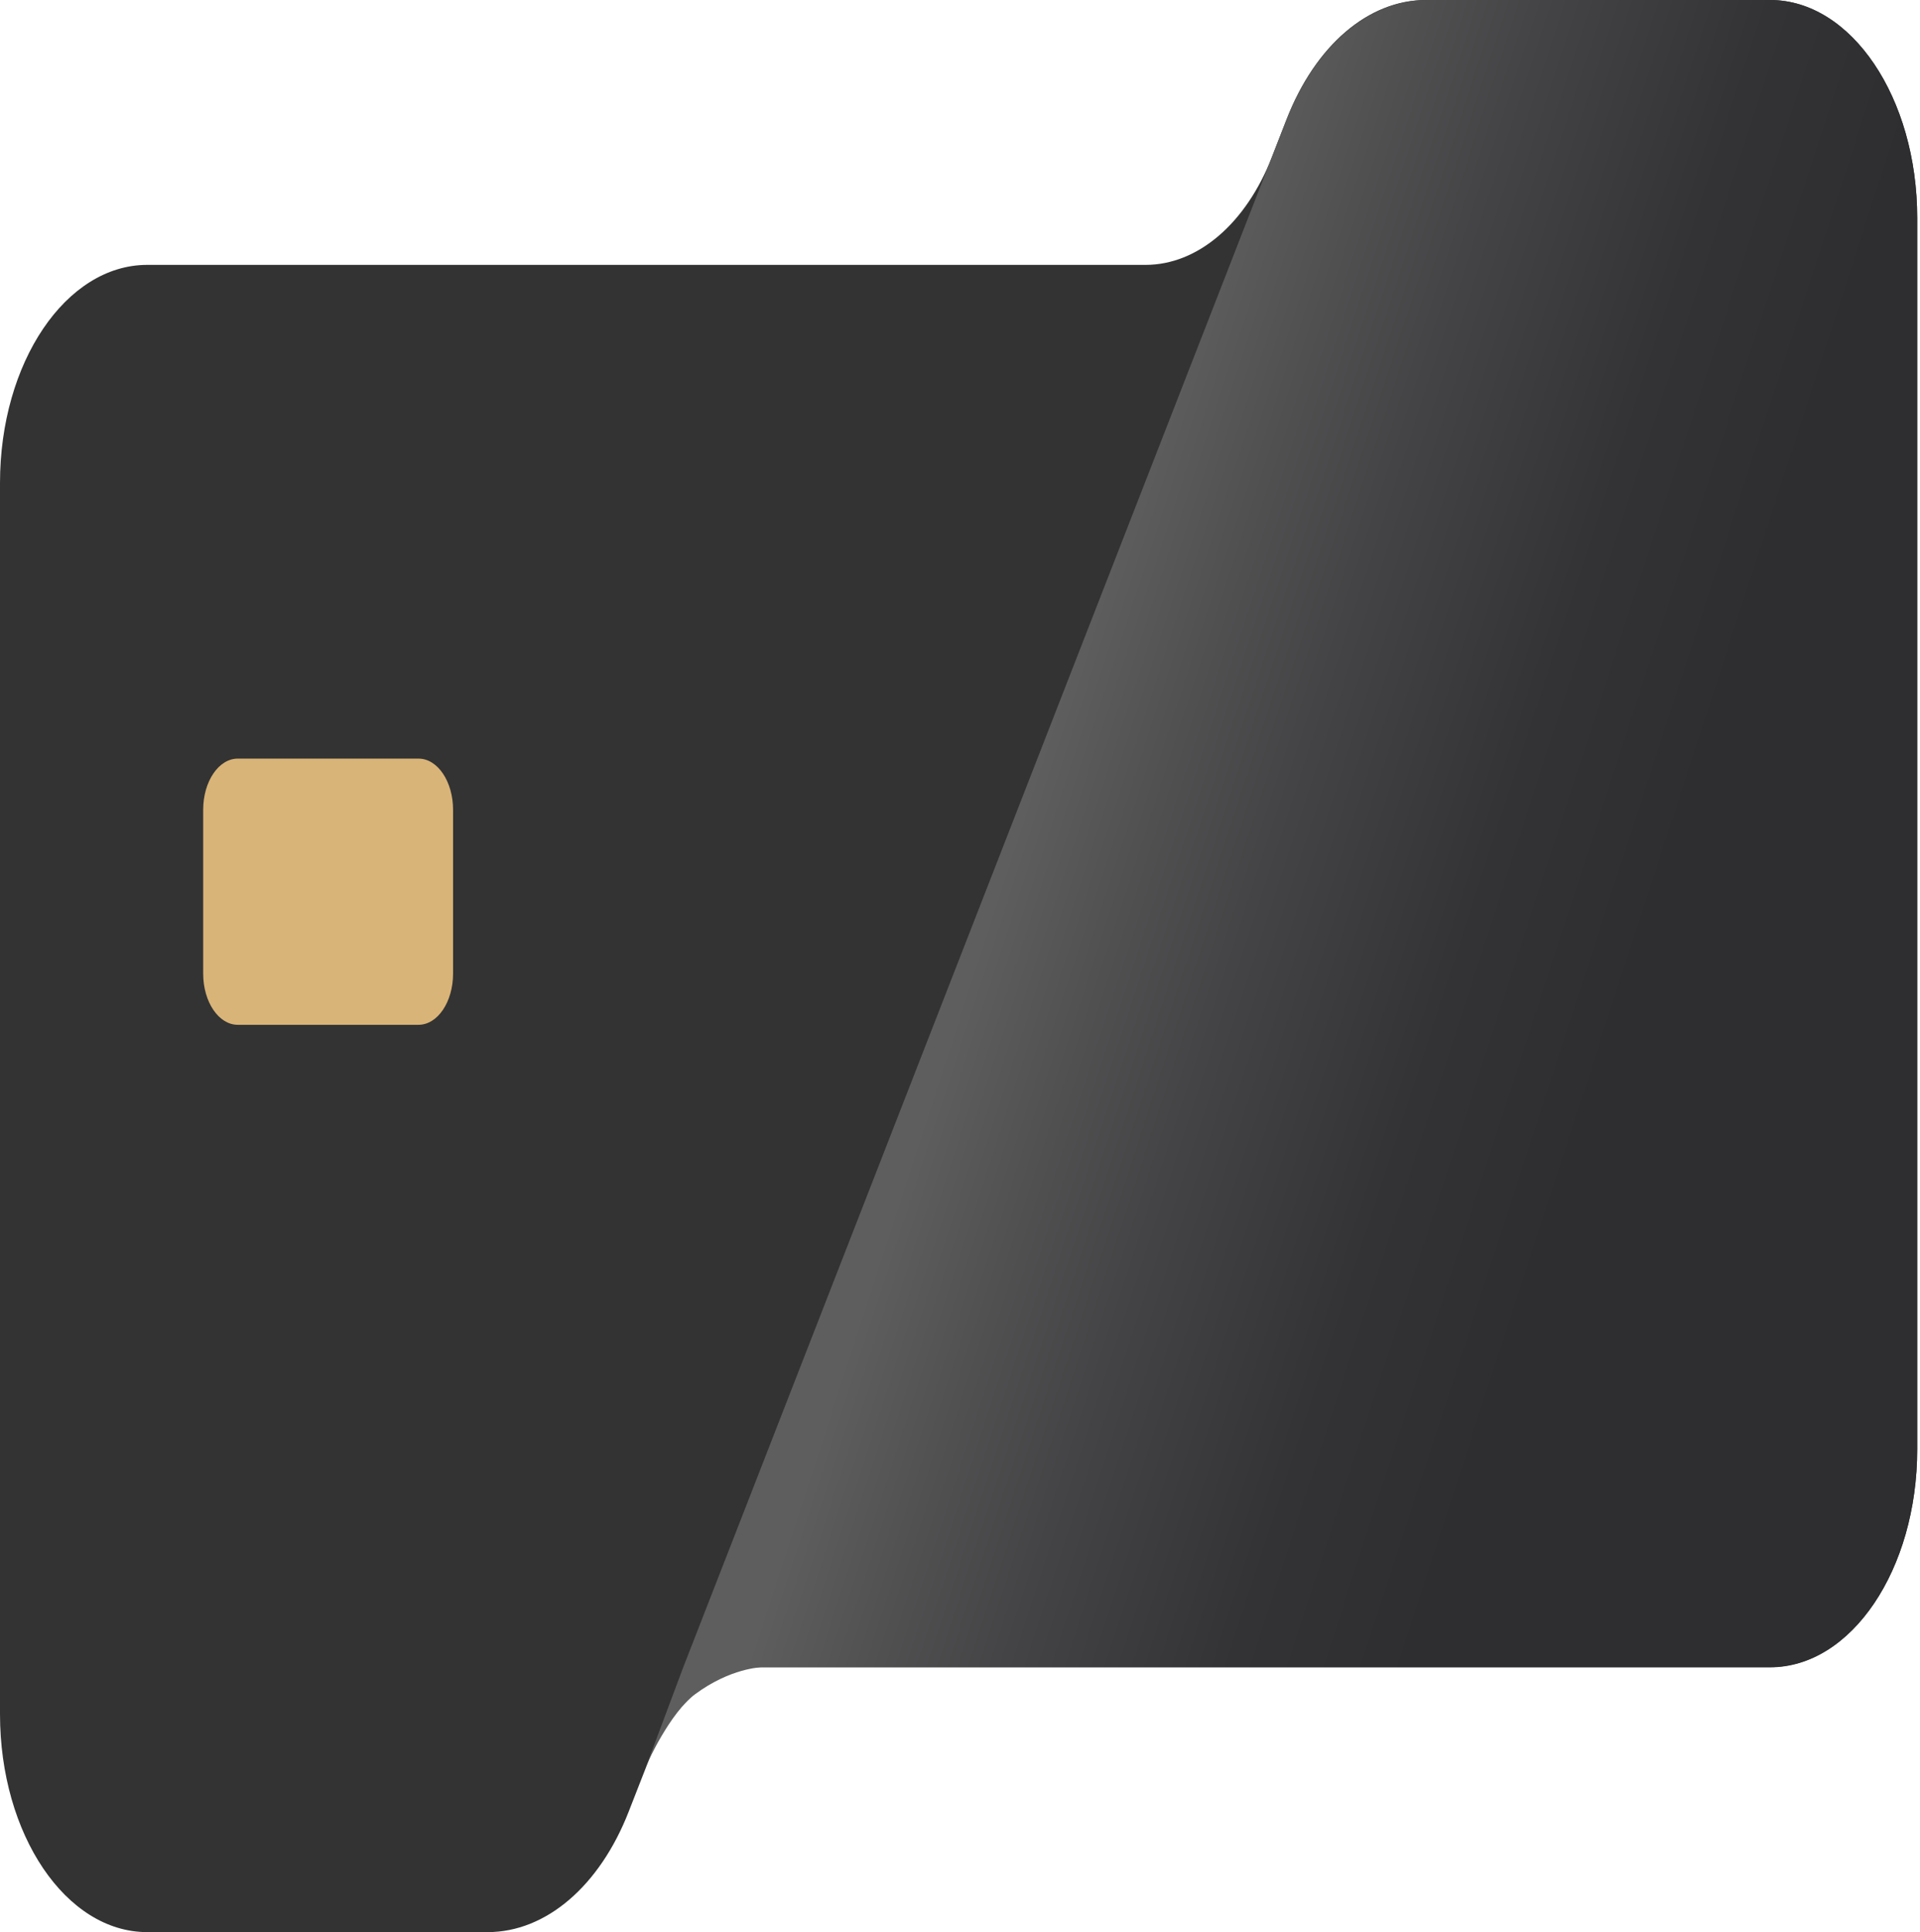
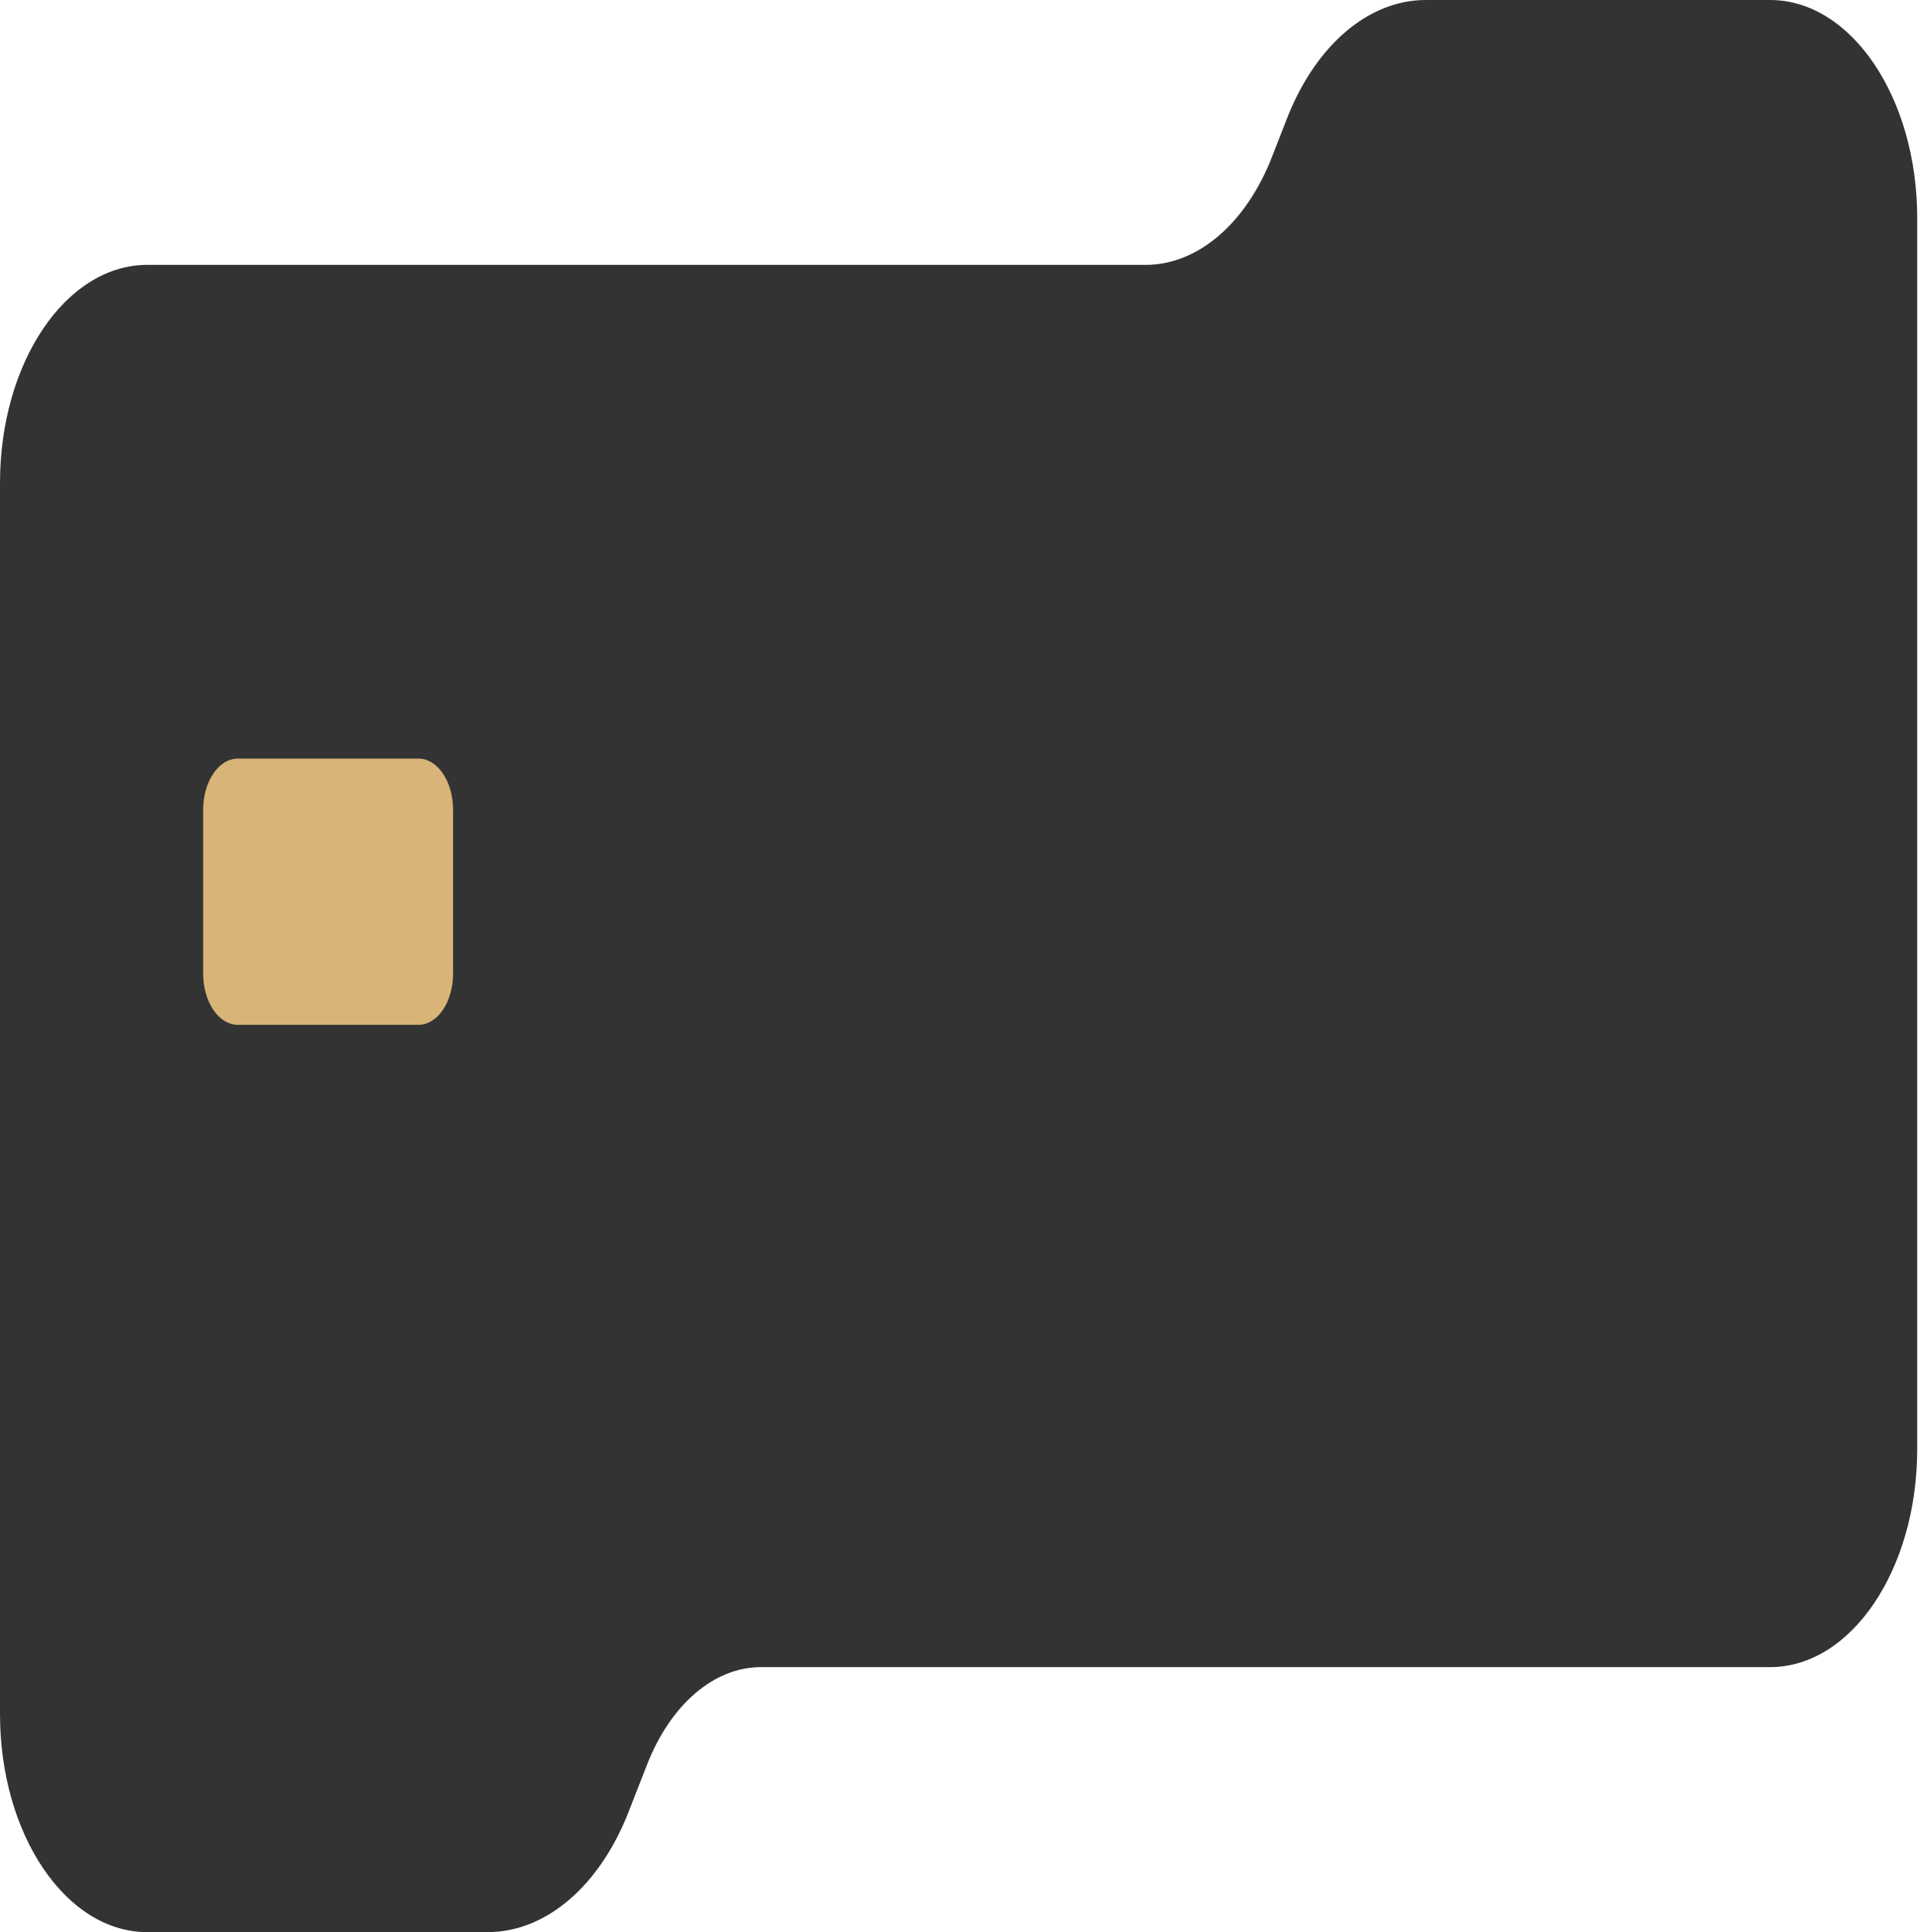
<svg xmlns="http://www.w3.org/2000/svg" width="165" height="166" viewBox="0 0 165 166" fill="none">
  <path d="M152.115 0H122.524C117.6 0 113.045 3.897 110.586 10.209L109.318 13.464C107.075 19.219 102.928 22.757 98.443 22.757H12.652C5.663 22.757 0 31.145 0 41.495V147.271C0 157.612 5.663 166 12.646 166H41.912C46.912 166 51.537 162.047 54.035 155.631L55.602 151.621C57.628 146.432 61.361 143.233 65.406 143.233H152.115C159.097 143.233 164.76 134.846 164.76 124.505V18.729C164.76 8.388 159.097 0 152.115 0Z" fill="#333333" />
  <path d="M35.968 65.177H20.43C18.791 65.177 17.461 67.145 17.461 69.573V83.651C17.461 86.079 18.791 88.047 20.43 88.047H35.968C37.607 88.047 38.936 86.079 38.936 83.651V69.573C38.936 67.145 37.607 65.177 35.968 65.177Z" fill="#D9B478" />
-   <path d="M152.115 0H122.62C117.632 0 113.026 3.944 110.528 10.341L58.717 143.243L55.64 151.461C55.64 151.461 57.577 147.158 59.73 145.564C62.794 143.299 65.406 143.252 65.406 143.252H152.115C159.097 143.252 164.761 134.864 164.761 124.524V18.729C164.761 8.388 159.097 0 152.115 0Z" fill="url(#paint0_linear_6023_433)" />
  <defs>
    <linearGradient id="paint0_linear_6023_433" x1="89.55" y1="64.489" x2="173.661" y2="91.808" gradientUnits="userSpaceOnUse">
      <stop stop-color="#5E5E5E" />
      <stop offset="0.24" stop-color="#444345" />
      <stop offset="0.45" stop-color="#333235" />
      <stop offset="0.62" stop-color="#2E2D30" />
    </linearGradient>
  </defs>
</svg>